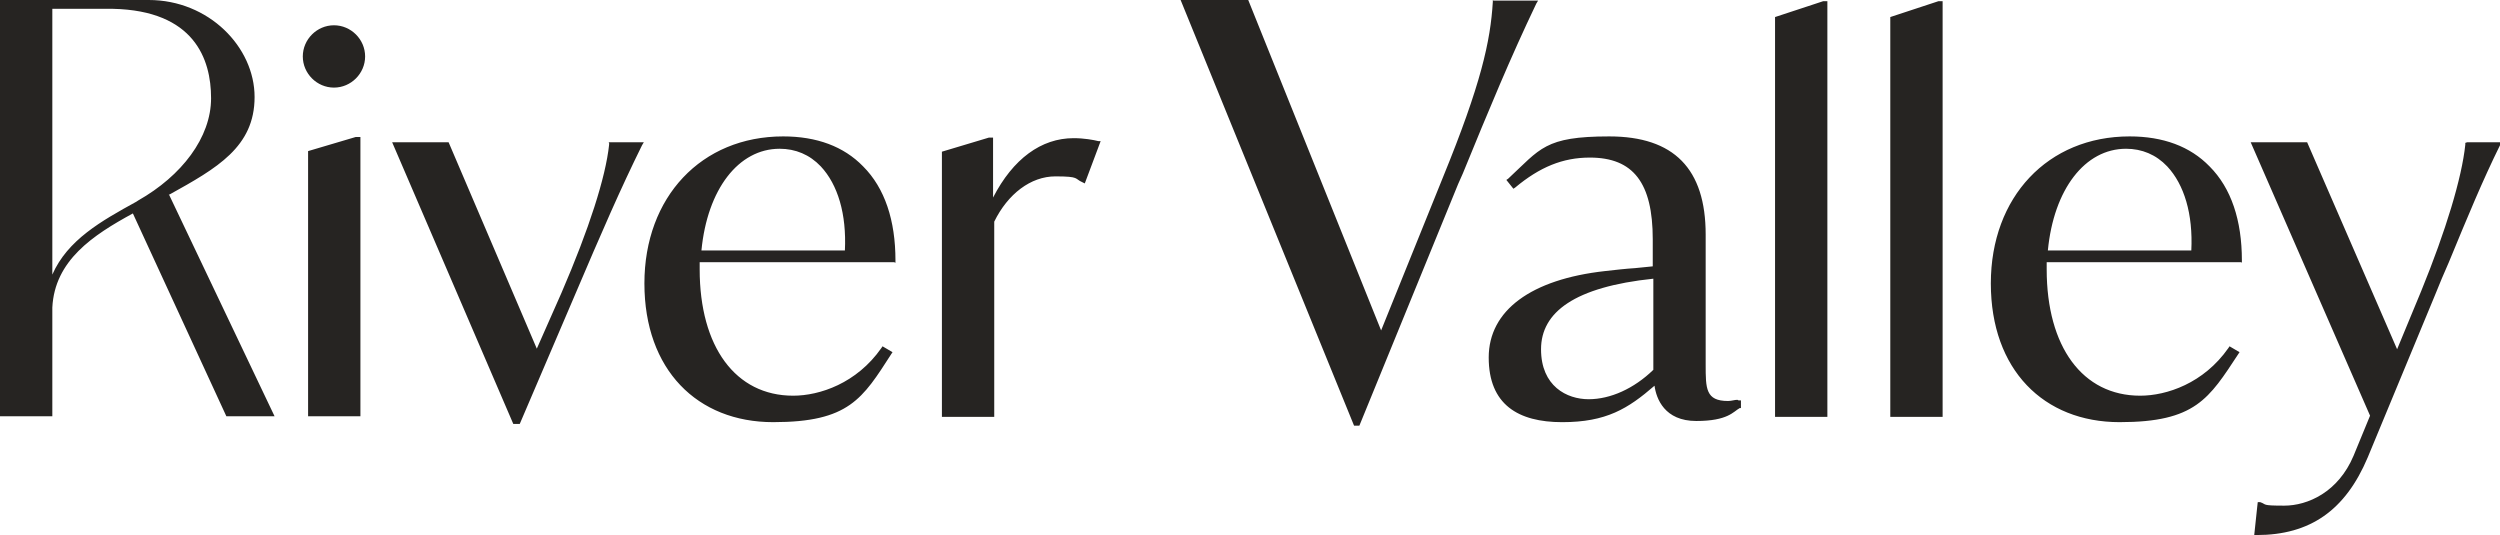
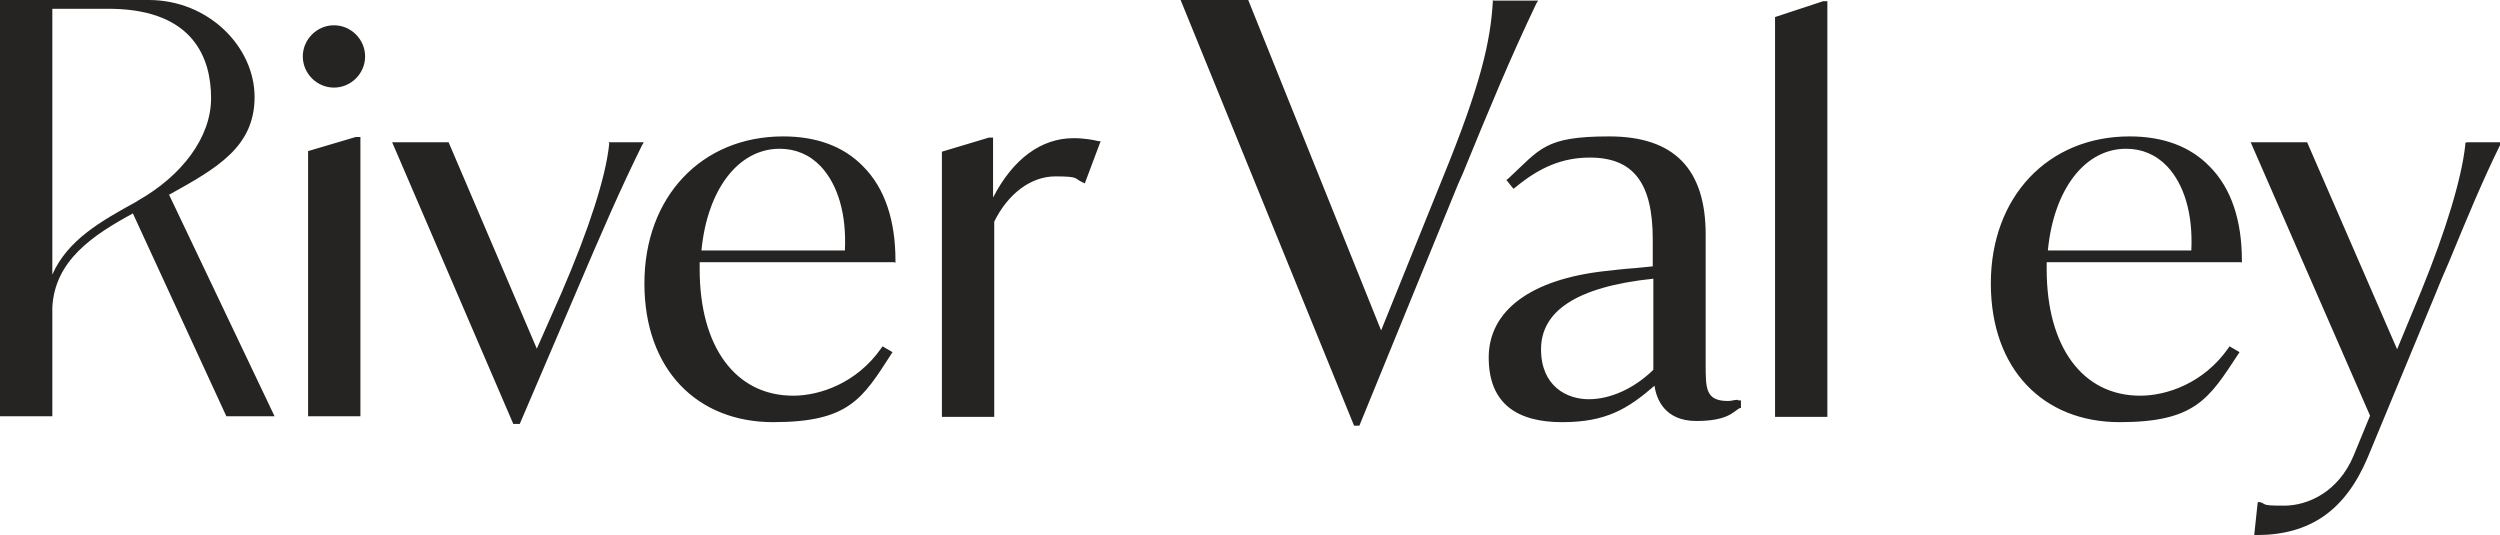
<svg xmlns="http://www.w3.org/2000/svg" id="Layer_1" version="1.1" viewBox="0 0 425.2 91">
  <defs>
    <style>
      .st0 {
        fill: #262422;
      }
    </style>
  </defs>
-   <path class="st0" d="M56.8,4.3c-2.9,0-5.3,2.4-5.3,5.3s2.4,5.3,5.3,5.3,5.3-2.4,5.3-5.3-2.4-5.3-5.3-5.3ZM253.9,0v.3c-.4,6.7-2,14-8.5,29.9l-10.5,26L212.3,0h-11.5l29.5,72.4h.9l16.8-41.1.8-1.8c4.5-11,8.1-19.7,12.5-28.9l.3-.5h-7.6ZM60.5,23.3l-8.1,2.4v45.1h8.9V23.3h-.7ZM103.6,24.3v.3c-.6,5.6-3.4,14.3-8.1,25.2l-4.2,9.5-15-35.1h-9.6l20.6,47.9h1.1l9.2-21.5c4.9-11.5,7.9-18.4,11.6-25.9l.3-.5h-6ZM152.3,44.7v-.4c0-6.8-1.8-12.3-5.5-16-3.3-3.4-7.9-5.1-13.6-5.1-13.9,0-23.6,10.3-23.6,25s9,23.6,21.9,23.6,15.2-4,20.1-11.6l.2-.3-1.7-1-.2.3c-4.2,6-10.5,8.1-15,8.1-9.8,0-15.9-8.3-15.9-21.5v-1.2h33.1ZM132.6,25.3c2.7,0,5.1,1,7,3,2.9,3.1,4.4,8.1,4.1,14.3h-24.4c1-10.4,6.3-17.3,13.3-17.3ZM186.8,24c-.8-.2-2.4-.5-4.2-.5-5.5,0-10.3,3.5-13.7,10.1v-10.2h-.7l-8,2.4v45.1h8.9v-33.2c2.3-4.7,6.2-7.7,10.4-7.7s3.2.4,4.6,1l.4.2,2.7-7.2h-.4ZM295.5,68c-.5,0-1,.2-1.6.2-3.8,0-3.8-2.1-3.8-6.2v-22.1c0-11.2-5.4-16.7-16.4-16.7s-11.7,2.1-17.2,7.2l-.3.2,1.2,1.5.3-.2c4.2-3.5,8.1-5.1,12.7-5.1,7.4,0,10.7,4.3,10.7,13.9v4.6c-1,.1-2,.2-3,.3-1.6.1-3.3.3-5.1.5-12.6,1.4-19.8,6.7-19.8,14.7s5,11,12.5,11,11.2-2.3,15.7-6.2c.3,2.2,1.7,6,7.1,6s6.3-1.6,7.4-2.2h.2v-1.3h-.4ZM281.2,62.9c-3.3,3.2-7.3,5-11,5s-8.1-2.2-8.1-8.5,5.7-10.6,19.1-12v15.6ZM310.1.2l-8.2,2.7v68h8.9V.2h-.7ZM329.7.2l-8.2,2.7v68h8.9V.2h-.7ZM381.3,44.7v-.4c0-6.8-1.8-12.3-5.5-16-3.3-3.4-7.9-5.1-13.6-5.1-13.9,0-23.6,10.3-23.6,25s9,23.6,21.9,23.6,15.2-4,20.2-11.6l.2-.3-1.7-1-.2.3c-4.2,6-10.5,8.1-15,8.1-9.8,0-15.9-8.3-15.9-21.5v-1.2h33.1ZM361.6,25.3c2.7,0,5.1,1,7,3,2.9,3.1,4.4,8.1,4.1,14.3h-24.4c1-10.4,6.3-17.3,13.3-17.3ZM419.3,24.3v.3c-.6,5.7-3.3,14.6-7.5,24.9l-4.1,9.9-15.3-35.2h-9.6l20.3,46.5-2.8,6.8c-2.6,6.2-7.8,8.5-11.8,8.5s-2.9-.2-4.1-.6h-.4c0-.1-.6,5.6-.6,5.6h.4c9.1,0,15.1-4.2,18.9-13.2l11.4-27.5c.8-2,1.6-3.9,2.4-5.7,3.3-8,5.7-13.8,8.7-19.9l.3-.5h-5.9ZM28.8,33.1c8.1-4.5,14.5-8.1,14.5-16.6S35.5,0,25.3,0H0v70.8h8.9v-18.5c.4-8,6.9-12.3,13.7-16l15.9,34.5h8.2l-18-37.8ZM23.2,34.3c-6,3.3-11.7,6.5-14.3,12.4V1.5h10.3c13.8.3,16.7,8.5,16.7,15.2s-5,13.2-12.4,17.4l-.3.2Z" />
+   <path class="st0" d="M56.8,4.3c-2.9,0-5.3,2.4-5.3,5.3s2.4,5.3,5.3,5.3,5.3-2.4,5.3-5.3-2.4-5.3-5.3-5.3ZM253.9,0v.3c-.4,6.7-2,14-8.5,29.9l-10.5,26L212.3,0h-11.5l29.5,72.4h.9l16.8-41.1.8-1.8c4.5-11,8.1-19.7,12.5-28.9l.3-.5h-7.6ZM60.5,23.3l-8.1,2.4v45.1h8.9V23.3h-.7ZM103.6,24.3v.3c-.6,5.6-3.4,14.3-8.1,25.2l-4.2,9.5-15-35.1h-9.6l20.6,47.9h1.1l9.2-21.5c4.9-11.5,7.9-18.4,11.6-25.9l.3-.5h-6ZM152.3,44.7v-.4c0-6.8-1.8-12.3-5.5-16-3.3-3.4-7.9-5.1-13.6-5.1-13.9,0-23.6,10.3-23.6,25s9,23.6,21.9,23.6,15.2-4,20.1-11.6l.2-.3-1.7-1-.2.3c-4.2,6-10.5,8.1-15,8.1-9.8,0-15.9-8.3-15.9-21.5v-1.2h33.1ZM132.6,25.3c2.7,0,5.1,1,7,3,2.9,3.1,4.4,8.1,4.1,14.3h-24.4c1-10.4,6.3-17.3,13.3-17.3ZM186.8,24c-.8-.2-2.4-.5-4.2-.5-5.5,0-10.3,3.5-13.7,10.1v-10.2h-.7l-8,2.4v45.1h8.9v-33.2c2.3-4.7,6.2-7.7,10.4-7.7s3.2.4,4.6,1l.4.2,2.7-7.2h-.4ZM295.5,68c-.5,0-1,.2-1.6.2-3.8,0-3.8-2.1-3.8-6.2v-22.1c0-11.2-5.4-16.7-16.4-16.7s-11.7,2.1-17.2,7.2l-.3.2,1.2,1.5.3-.2c4.2-3.5,8.1-5.1,12.7-5.1,7.4,0,10.7,4.3,10.7,13.9v4.6c-1,.1-2,.2-3,.3-1.6.1-3.3.3-5.1.5-12.6,1.4-19.8,6.7-19.8,14.7s5,11,12.5,11,11.2-2.3,15.7-6.2c.3,2.2,1.7,6,7.1,6s6.3-1.6,7.4-2.2h.2v-1.3h-.4ZM281.2,62.9c-3.3,3.2-7.3,5-11,5s-8.1-2.2-8.1-8.5,5.7-10.6,19.1-12v15.6ZM310.1.2l-8.2,2.7v68h8.9V.2h-.7Zl-8.2,2.7v68h8.9V.2h-.7ZM381.3,44.7v-.4c0-6.8-1.8-12.3-5.5-16-3.3-3.4-7.9-5.1-13.6-5.1-13.9,0-23.6,10.3-23.6,25s9,23.6,21.9,23.6,15.2-4,20.2-11.6l.2-.3-1.7-1-.2.3c-4.2,6-10.5,8.1-15,8.1-9.8,0-15.9-8.3-15.9-21.5v-1.2h33.1ZM361.6,25.3c2.7,0,5.1,1,7,3,2.9,3.1,4.4,8.1,4.1,14.3h-24.4c1-10.4,6.3-17.3,13.3-17.3ZM419.3,24.3v.3c-.6,5.7-3.3,14.6-7.5,24.9l-4.1,9.9-15.3-35.2h-9.6l20.3,46.5-2.8,6.8c-2.6,6.2-7.8,8.5-11.8,8.5s-2.9-.2-4.1-.6h-.4c0-.1-.6,5.6-.6,5.6h.4c9.1,0,15.1-4.2,18.9-13.2l11.4-27.5c.8-2,1.6-3.9,2.4-5.7,3.3-8,5.7-13.8,8.7-19.9l.3-.5h-5.9ZM28.8,33.1c8.1-4.5,14.5-8.1,14.5-16.6S35.5,0,25.3,0H0v70.8h8.9v-18.5c.4-8,6.9-12.3,13.7-16l15.9,34.5h8.2l-18-37.8ZM23.2,34.3c-6,3.3-11.7,6.5-14.3,12.4V1.5h10.3c13.8.3,16.7,8.5,16.7,15.2s-5,13.2-12.4,17.4l-.3.2Z" />
</svg>